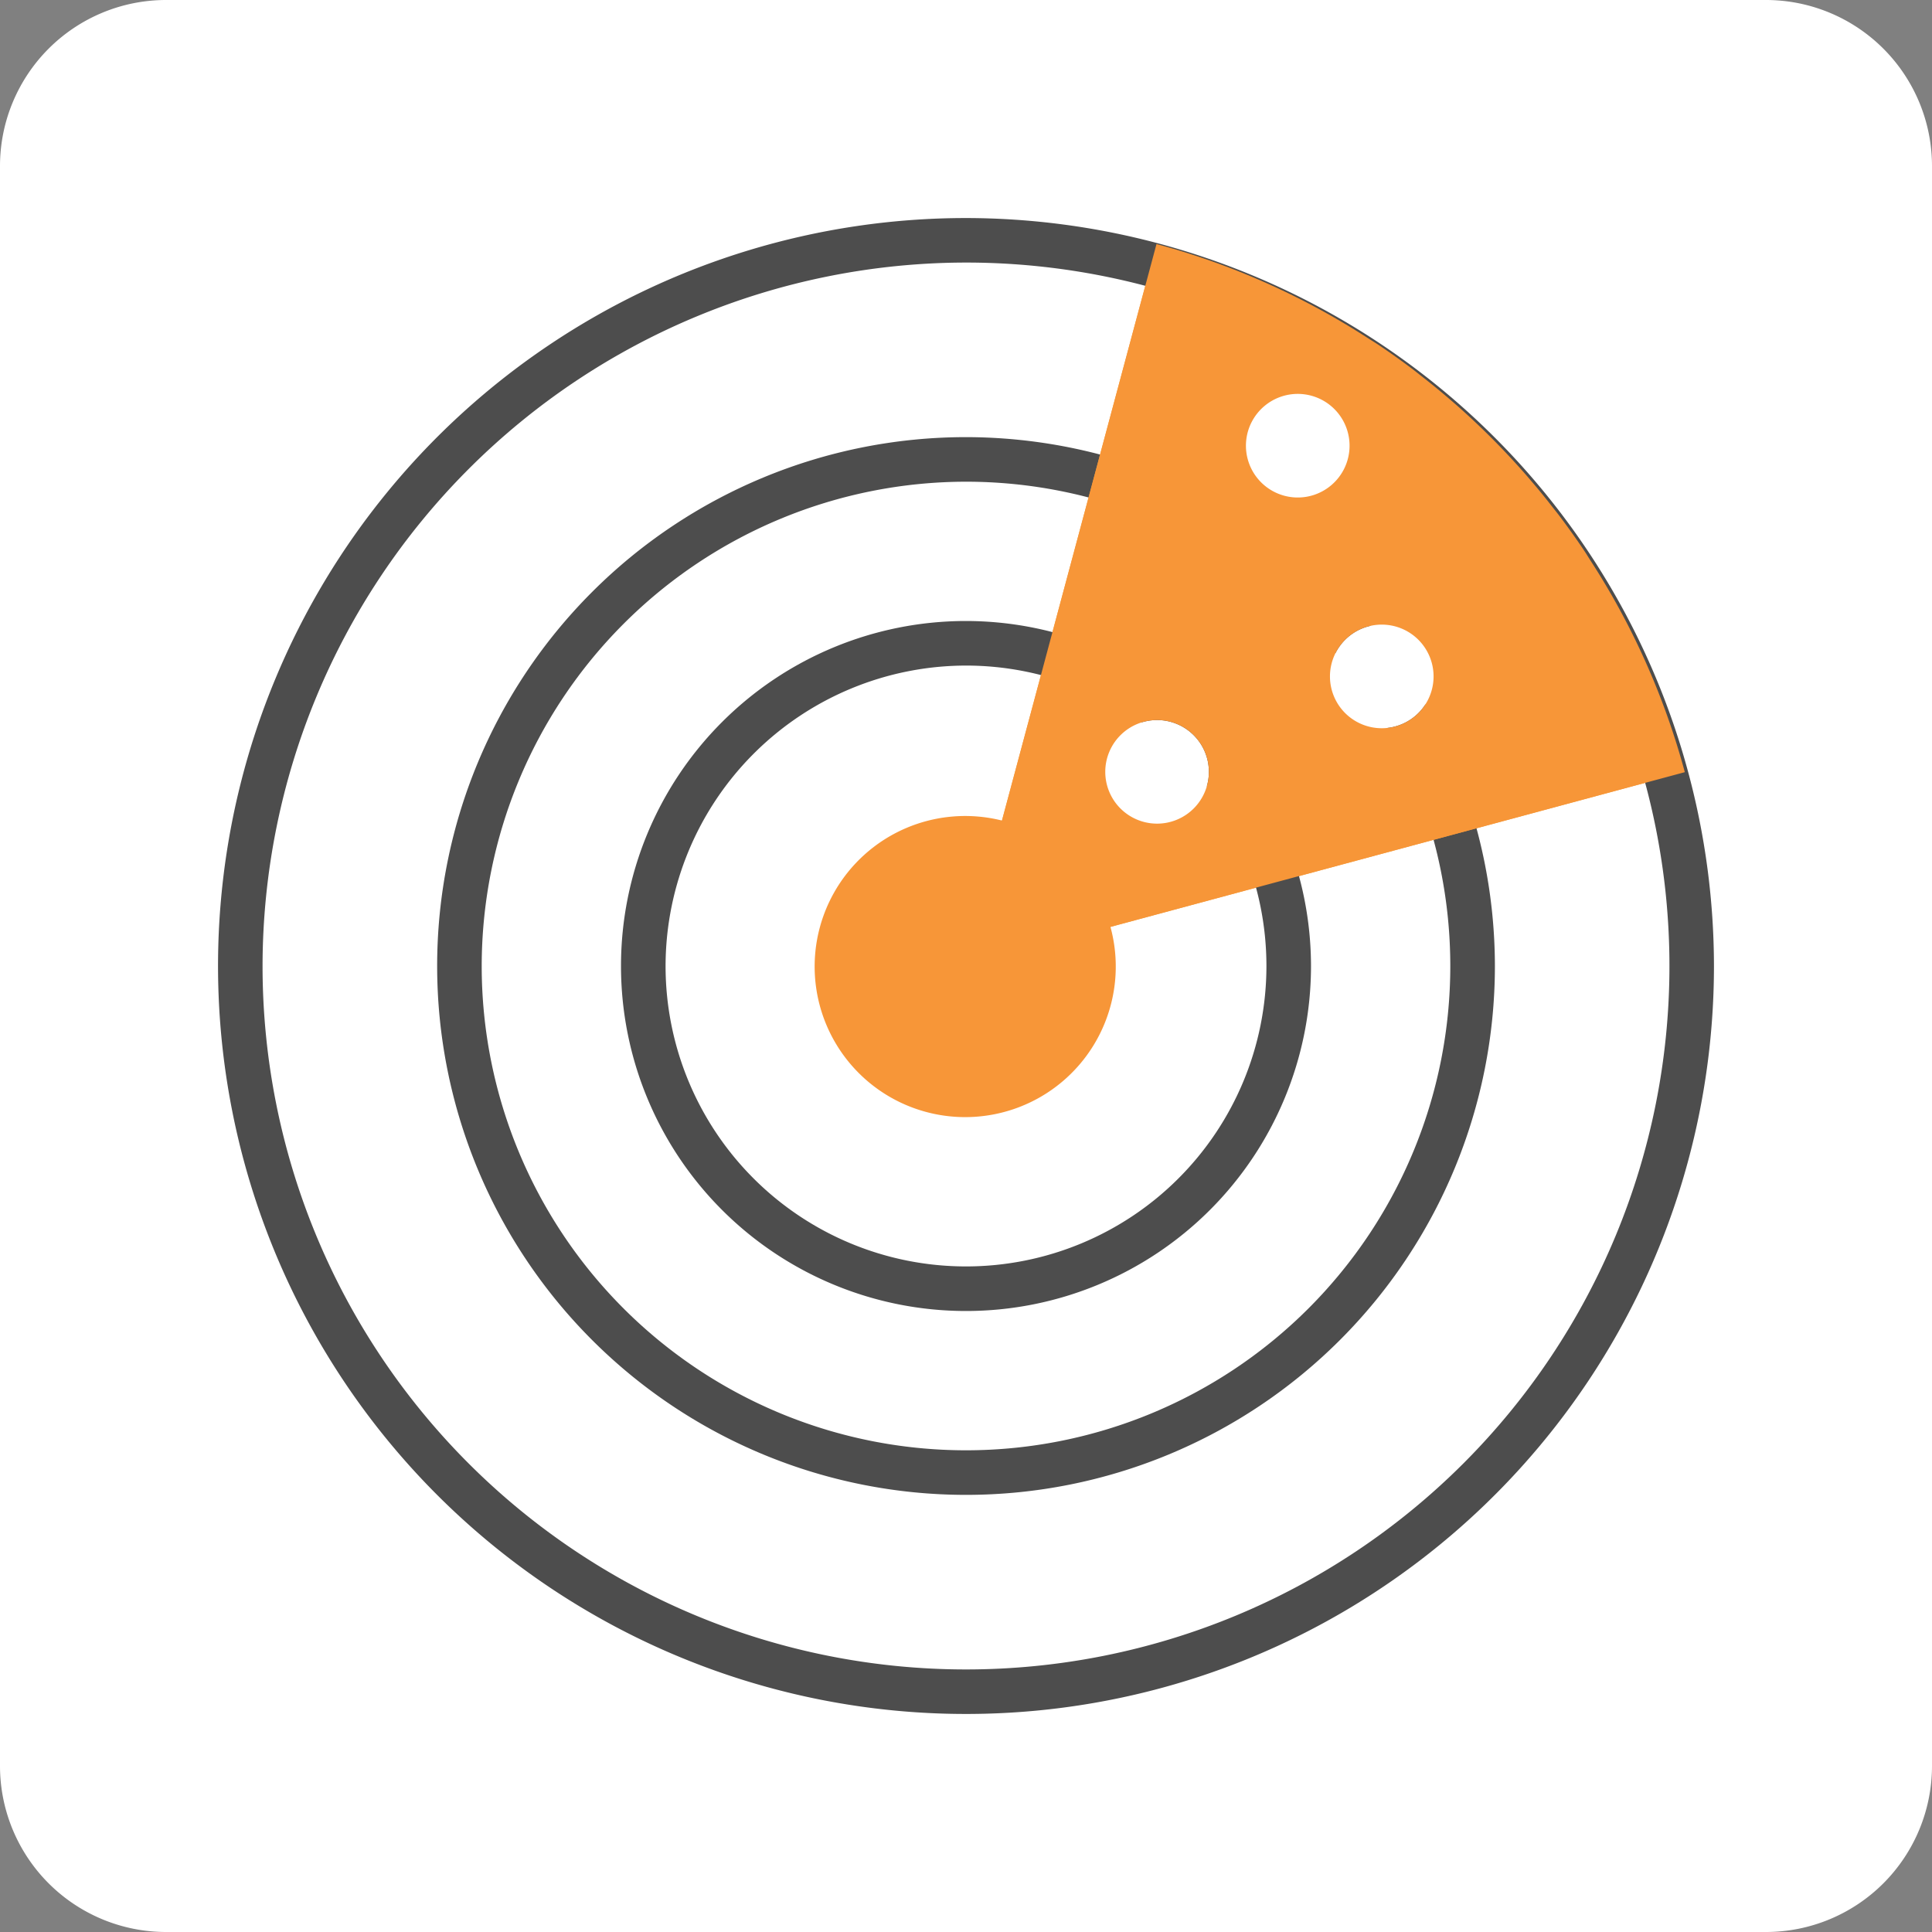
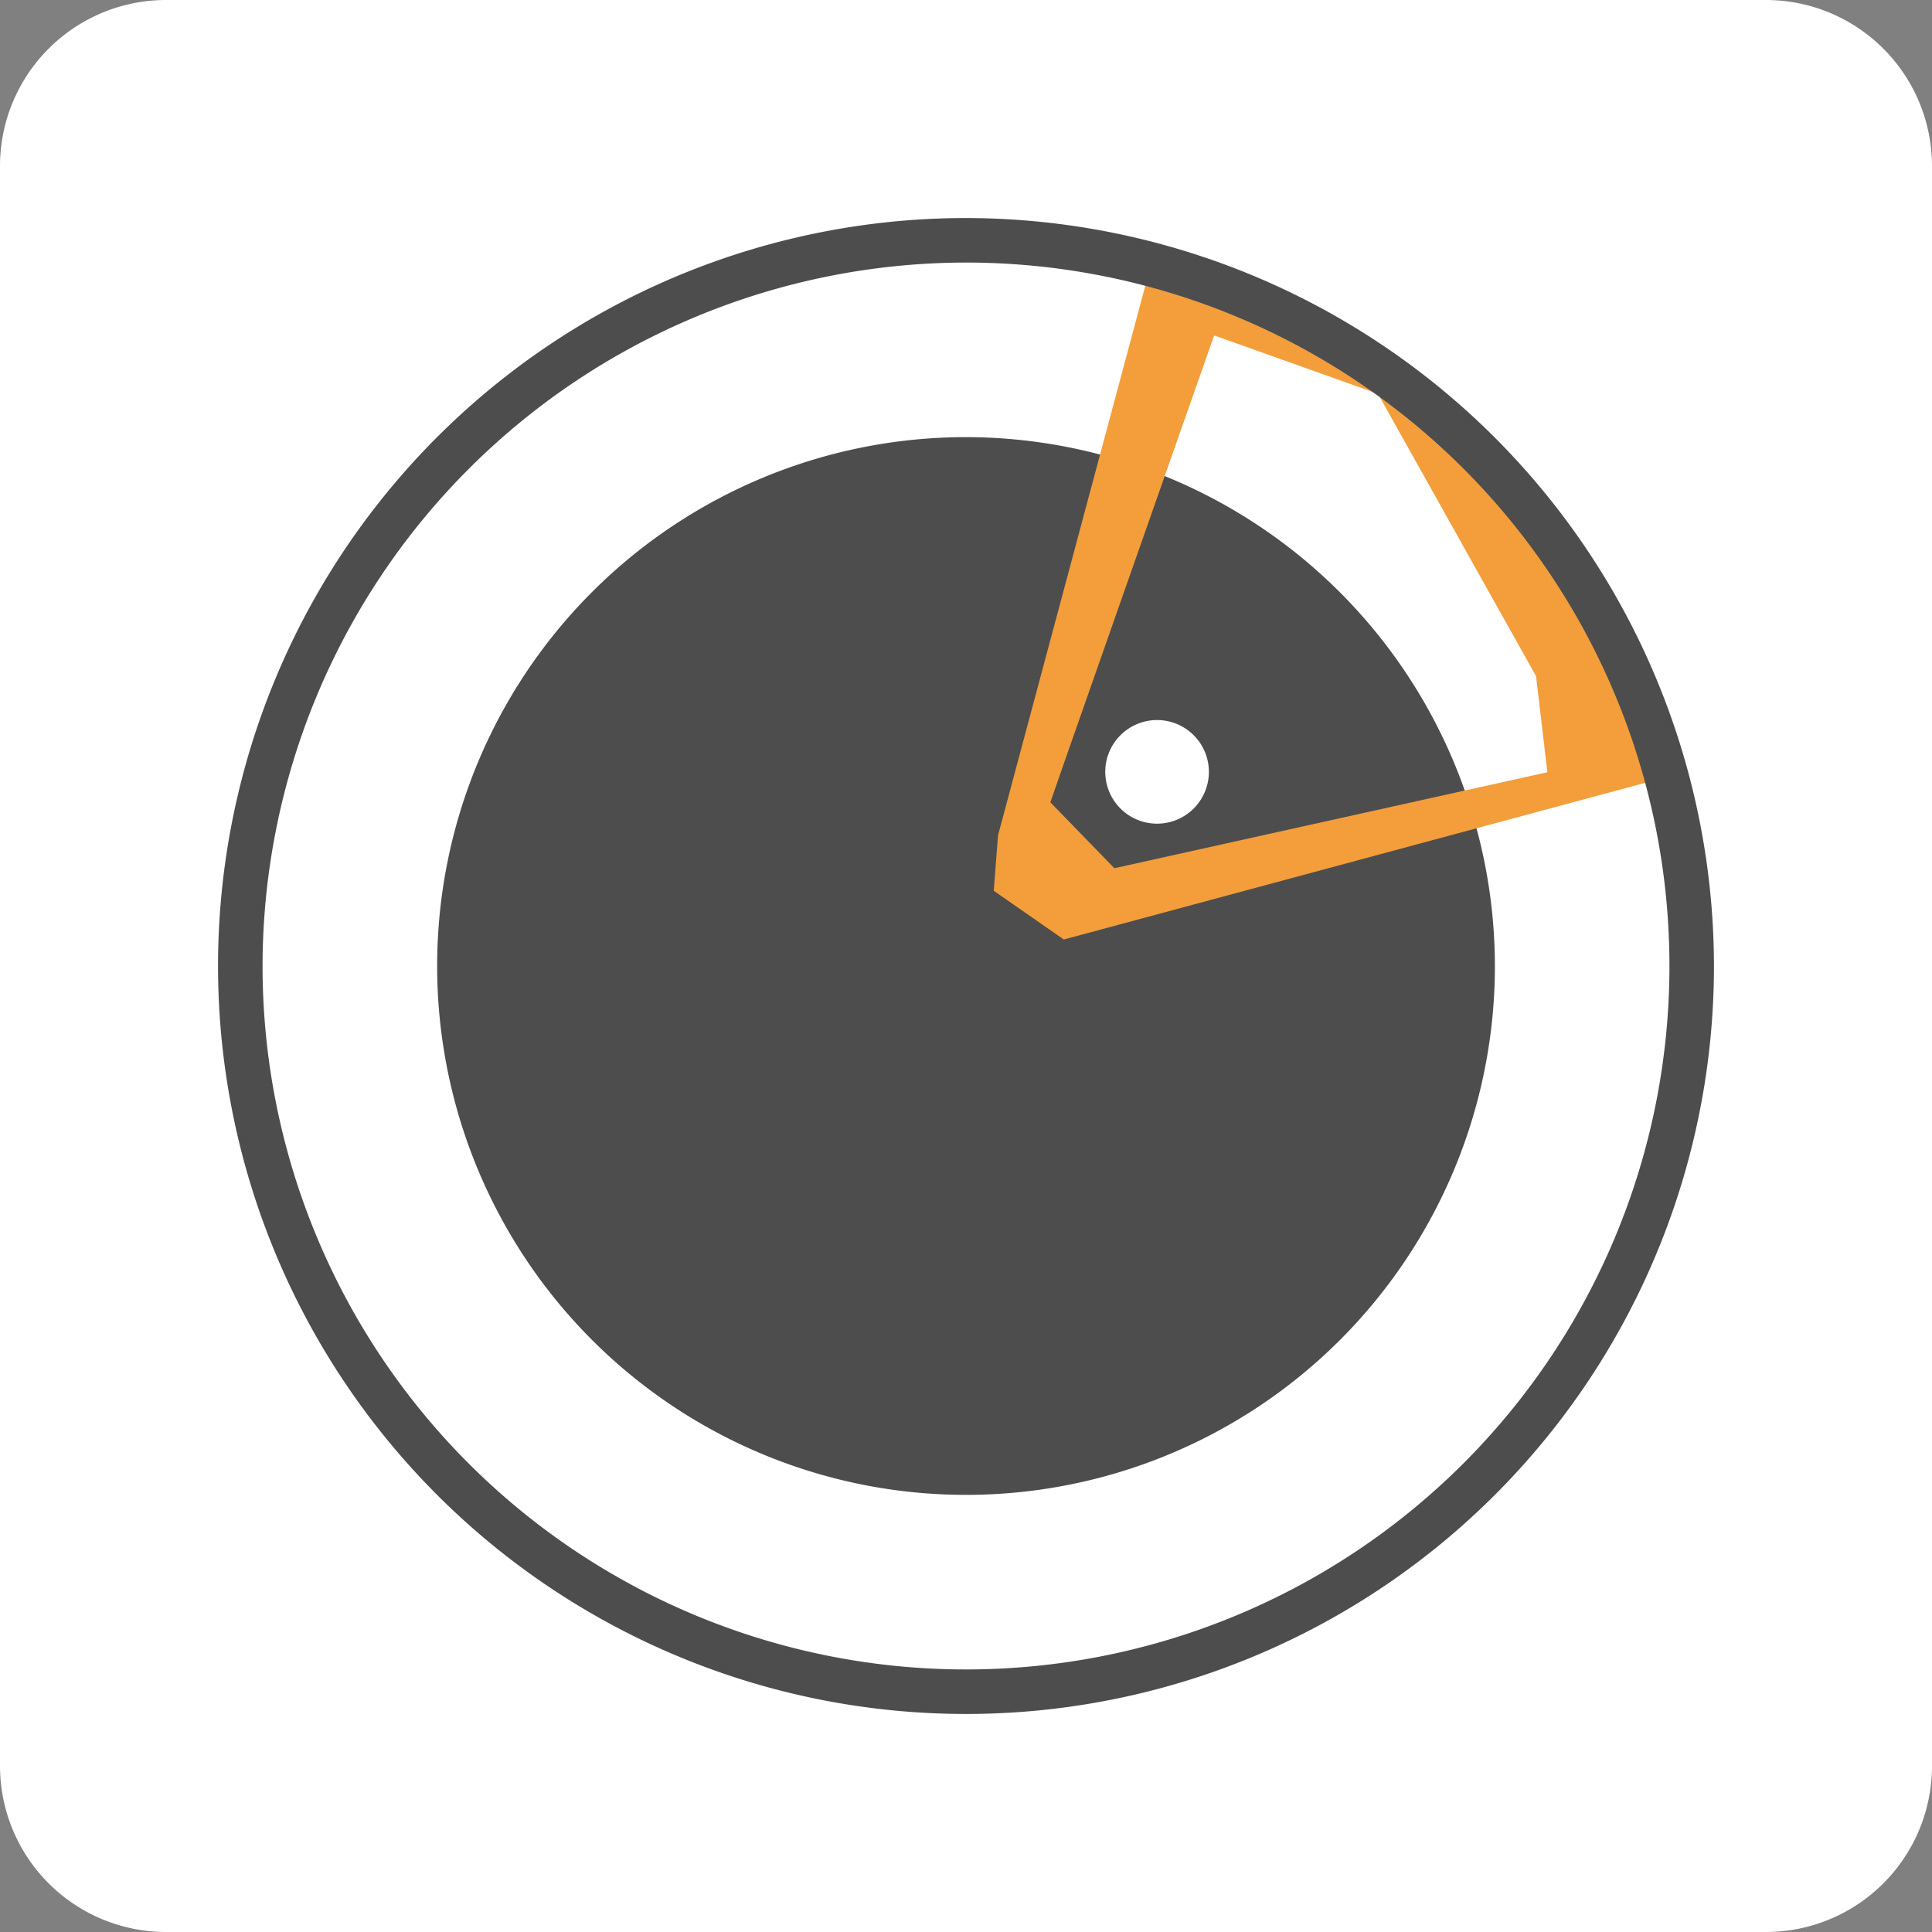
<svg xmlns="http://www.w3.org/2000/svg" id="opportunities" width="70" height="70" viewBox="0 0 70 70">
  <rect x="0" y="0" width="70" height="70" fill="#808080" stroke="none" />
  <path id="Path_971" data-name="Path 971" d="M70,64a6.018,6.018,0,0,1-6,6H6a6.018,6.018,0,0,1-6-6V6A6.018,6.018,0,0,1,6,0H64a6.018,6.018,0,0,1,6,6Z" fill="#fff" />
  <g id="Group_220" data-name="Group 220">
-     <path id="Path_972" data-name="Path 972" d="M35,17.453A17.547,17.547,0,1,1,17.453,35,17.567,17.567,0,0,1,35,17.453m0-1.615A19.162,19.162,0,1,0,54.163,35,19.184,19.184,0,0,0,35,15.838Z" fill="#4d4d4d" />
-     <path id="Path_973" data-name="Path 973" d="M48.187,24.508a1.877,1.877,0,1,0,1.877-1.877A1.877,1.877,0,0,0,48.187,24.508Z" fill="#fff" />
-     <path id="Path_974" data-name="Path 974" d="M46.16,17.816a1.877,1.877,0,1,0-.808-2.529A1.877,1.877,0,0,0,46.16,17.816Z" fill="#fff" />
+     <path id="Path_972" data-name="Path 972" d="M35,17.453m0-1.615A19.162,19.162,0,1,0,54.163,35,19.184,19.184,0,0,0,35,15.838Z" fill="#4d4d4d" />
    <path id="Path_975" data-name="Path 975" d="M36.005,32.274l2.538,1.766,22.5-6.063a27.027,27.027,0,0,0-2.555-6.244c-.063-.112-.128-.224-.193-.336q-.33-.566-.687-1.115c-.064-.1-.124-.2-.19-.3q-.44-.658-.917-1.289c-.081-.107-.167-.212-.249-.317q-.386-.5-.793-.971c-.1-.12-.206-.241-.311-.359a27.221,27.221,0,0,0-2.309-2.308c-.119-.106-.239-.208-.359-.311q-.476-.408-.971-.793c-.106-.083-.21-.169-.318-.25q-.631-.477-1.289-.917c-.1-.065-.2-.126-.3-.189q-.549-.357-1.116-.687c-.111-.065-.222-.129-.335-.192a27.034,27.034,0,0,0-6.25-2.557l-5.74,21.422Zm7.986-20.121,5.934,2.115L55.655,24.5l.409,3.479L40.376,31.457l-2.319-2.387C38.261,28.455,43.991,12.153,43.991,12.153Z" fill="#f39e3b" />
    <path id="Path_976" data-name="Path 976" d="M35,9.513A25.487,25.487,0,1,1,9.513,35,25.516,25.516,0,0,1,35,9.513M35,7.9A27.1,27.1,0,1,0,62.1,35,27.133,27.133,0,0,0,35,7.9Z" fill="#4d4d4d" />
-     <path id="Path_977" data-name="Path 977" d="M35,24.115A10.885,10.885,0,1,1,24.115,35,10.9,10.9,0,0,1,35,24.115M35,22.5A12.5,12.5,0,1,0,47.5,35,12.514,12.514,0,0,0,35,22.5Z" fill="#4d4d4d" />
    <path id="Path_978" data-name="Path 978" d="M41.923,29.843a1.877,1.877,0,1,0-1.877-1.877A1.877,1.877,0,0,0,41.923,29.843Z" fill="#fff" />
-     <path id="Path_979" data-name="Path 979" d="M61.044,27.977a27.027,27.027,0,0,0-2.555-6.244c-.063-.112-.128-.224-.193-.336q-.33-.566-.687-1.115c-.064-.1-.124-.2-.19-.3q-.44-.658-.917-1.289c-.081-.107-.167-.212-.249-.317q-.386-.5-.793-.971c-.1-.12-.206-.241-.311-.359a27.221,27.221,0,0,0-2.309-2.308c-.119-.106-.239-.208-.359-.311q-.476-.408-.971-.793c-.106-.083-.21-.169-.318-.25q-.631-.477-1.289-.917c-.1-.065-.2-.126-.3-.189q-.549-.357-1.116-.687c-.111-.065-.222-.129-.335-.192a27.034,27.034,0,0,0-6.25-2.557l-5.6,20.888a5.455,5.455,0,1,0,3.931,3.851Zm-10.98-5.346a1.877,1.877,0,1,1-1.877,1.877A1.877,1.877,0,0,1,50.064,22.631Zm-4.712-7.343a1.877,1.877,0,1,1,.808,2.529A1.877,1.877,0,0,1,45.352,15.287Zm-3.429,10.8a1.877,1.877,0,1,1-1.877,1.877A1.877,1.877,0,0,1,41.923,26.089Z" fill="#f79638" />
  </g>
</svg>